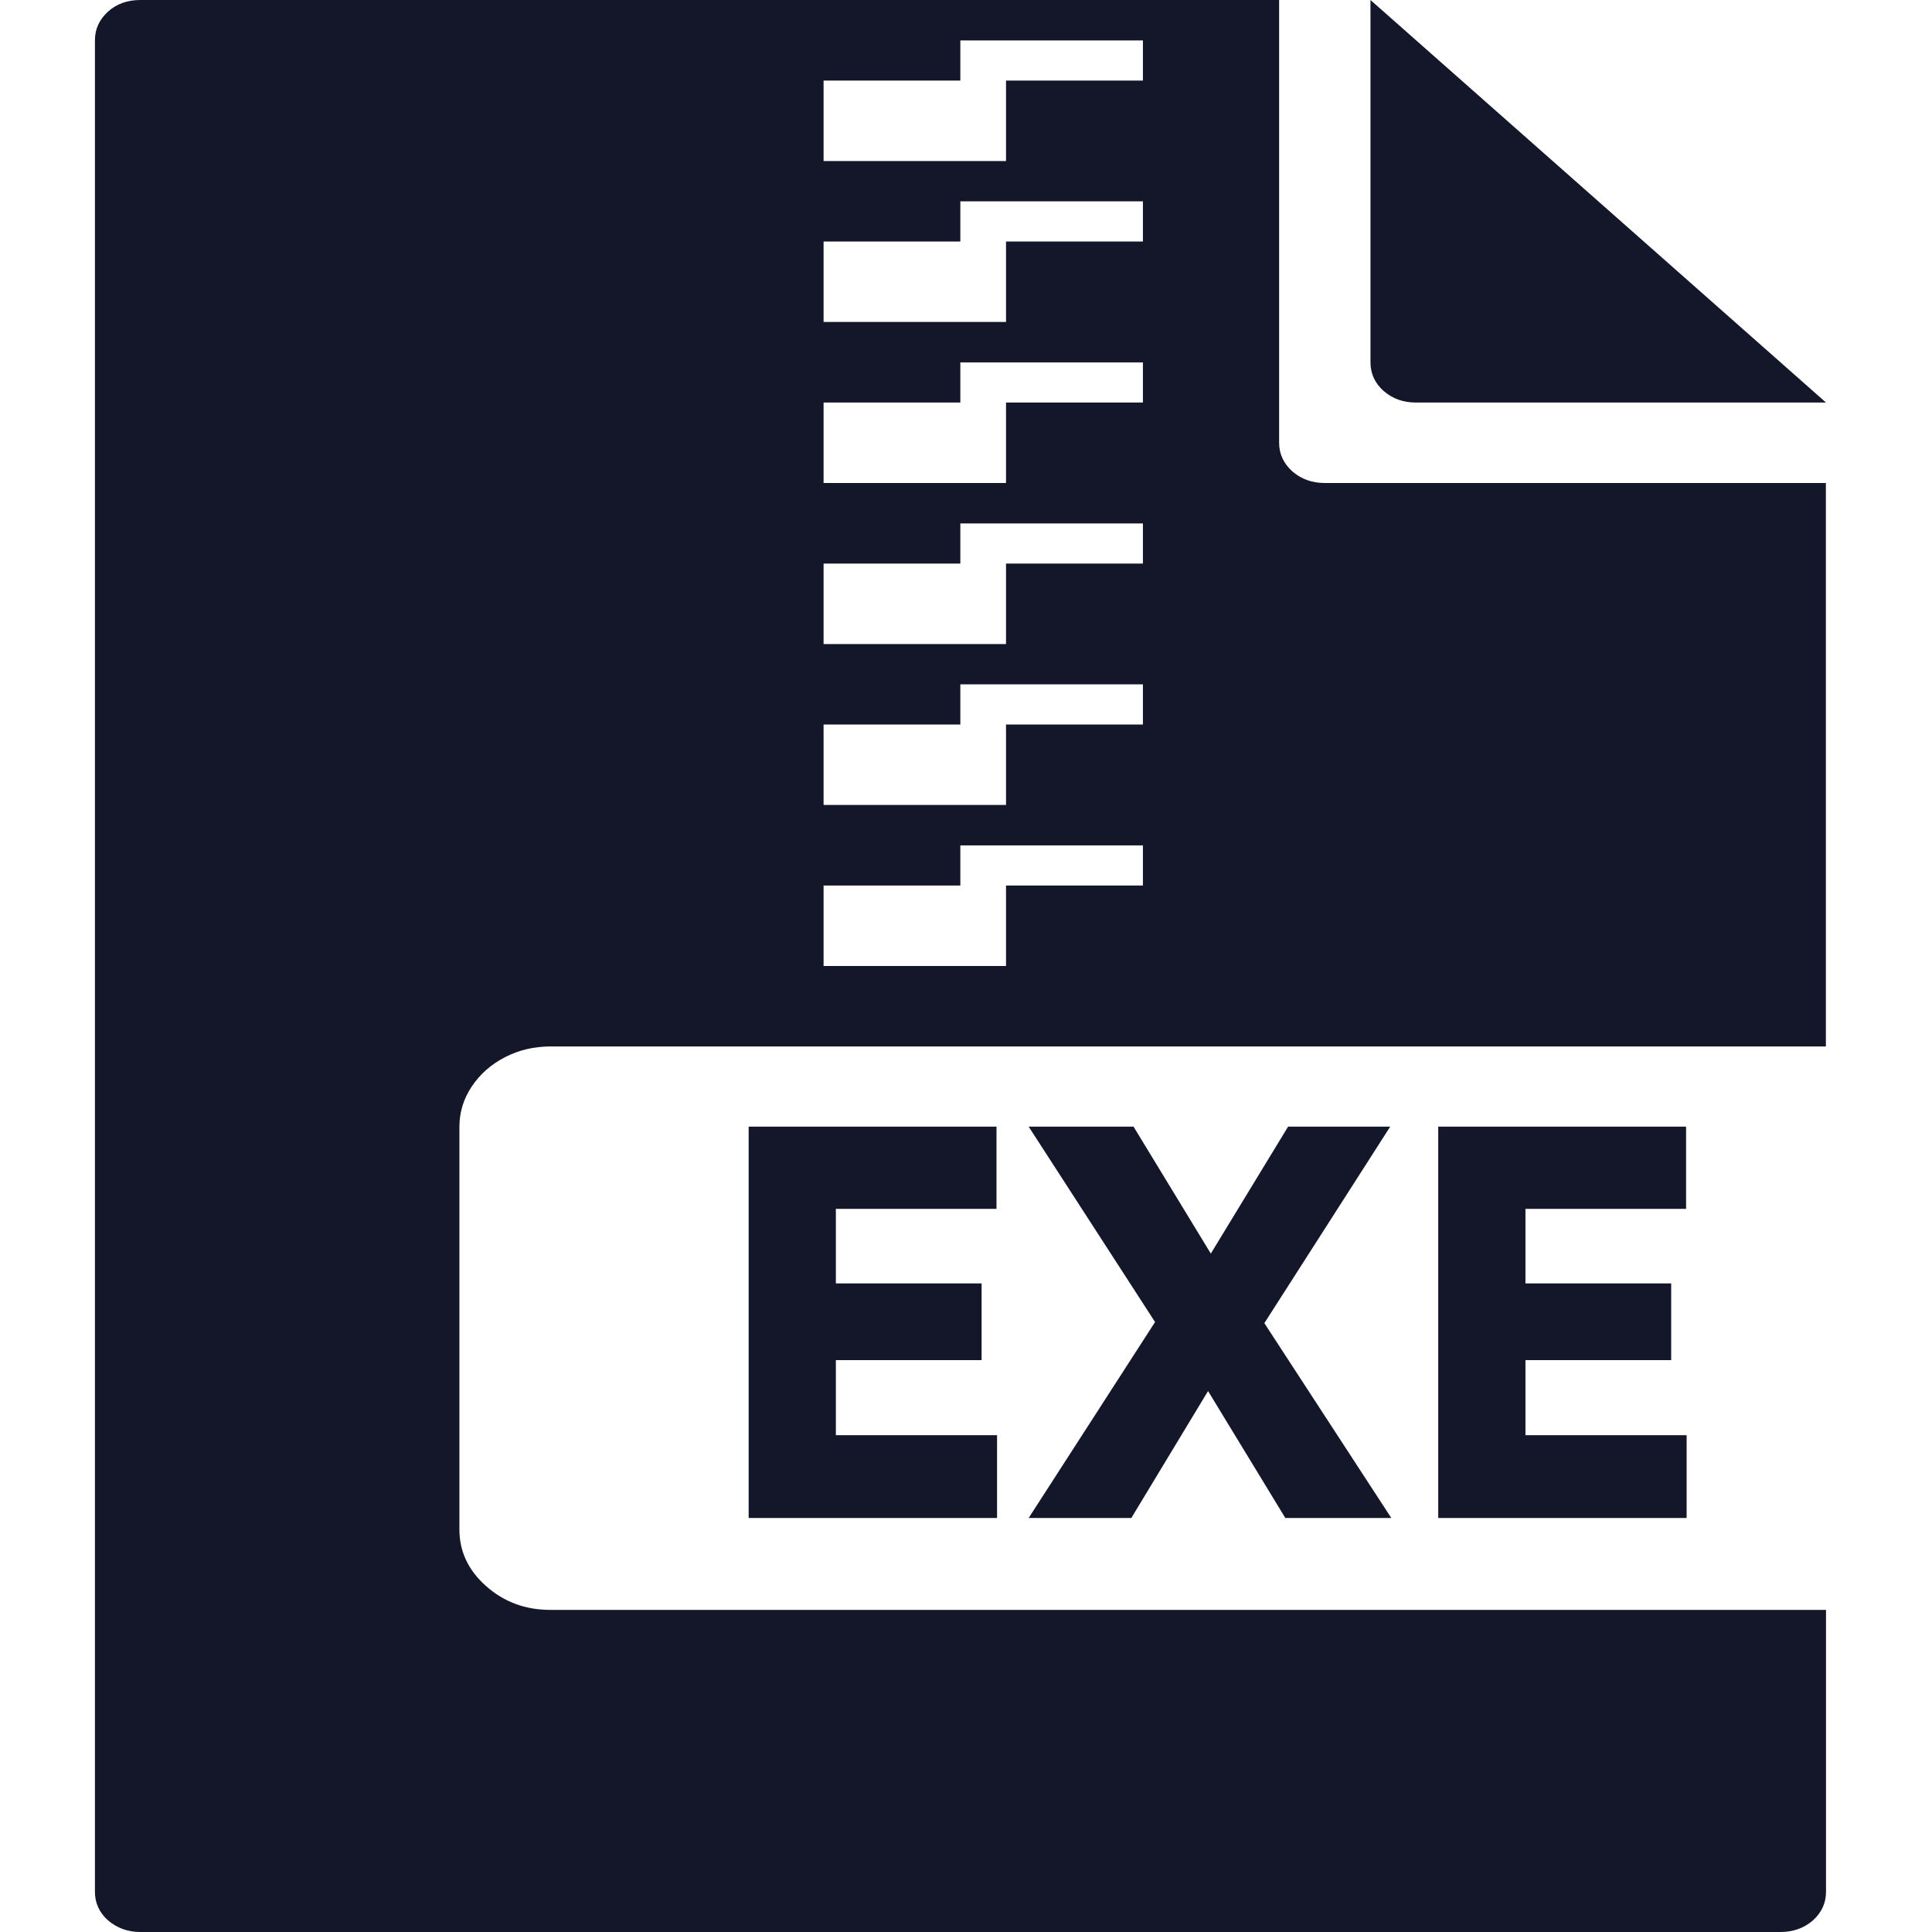
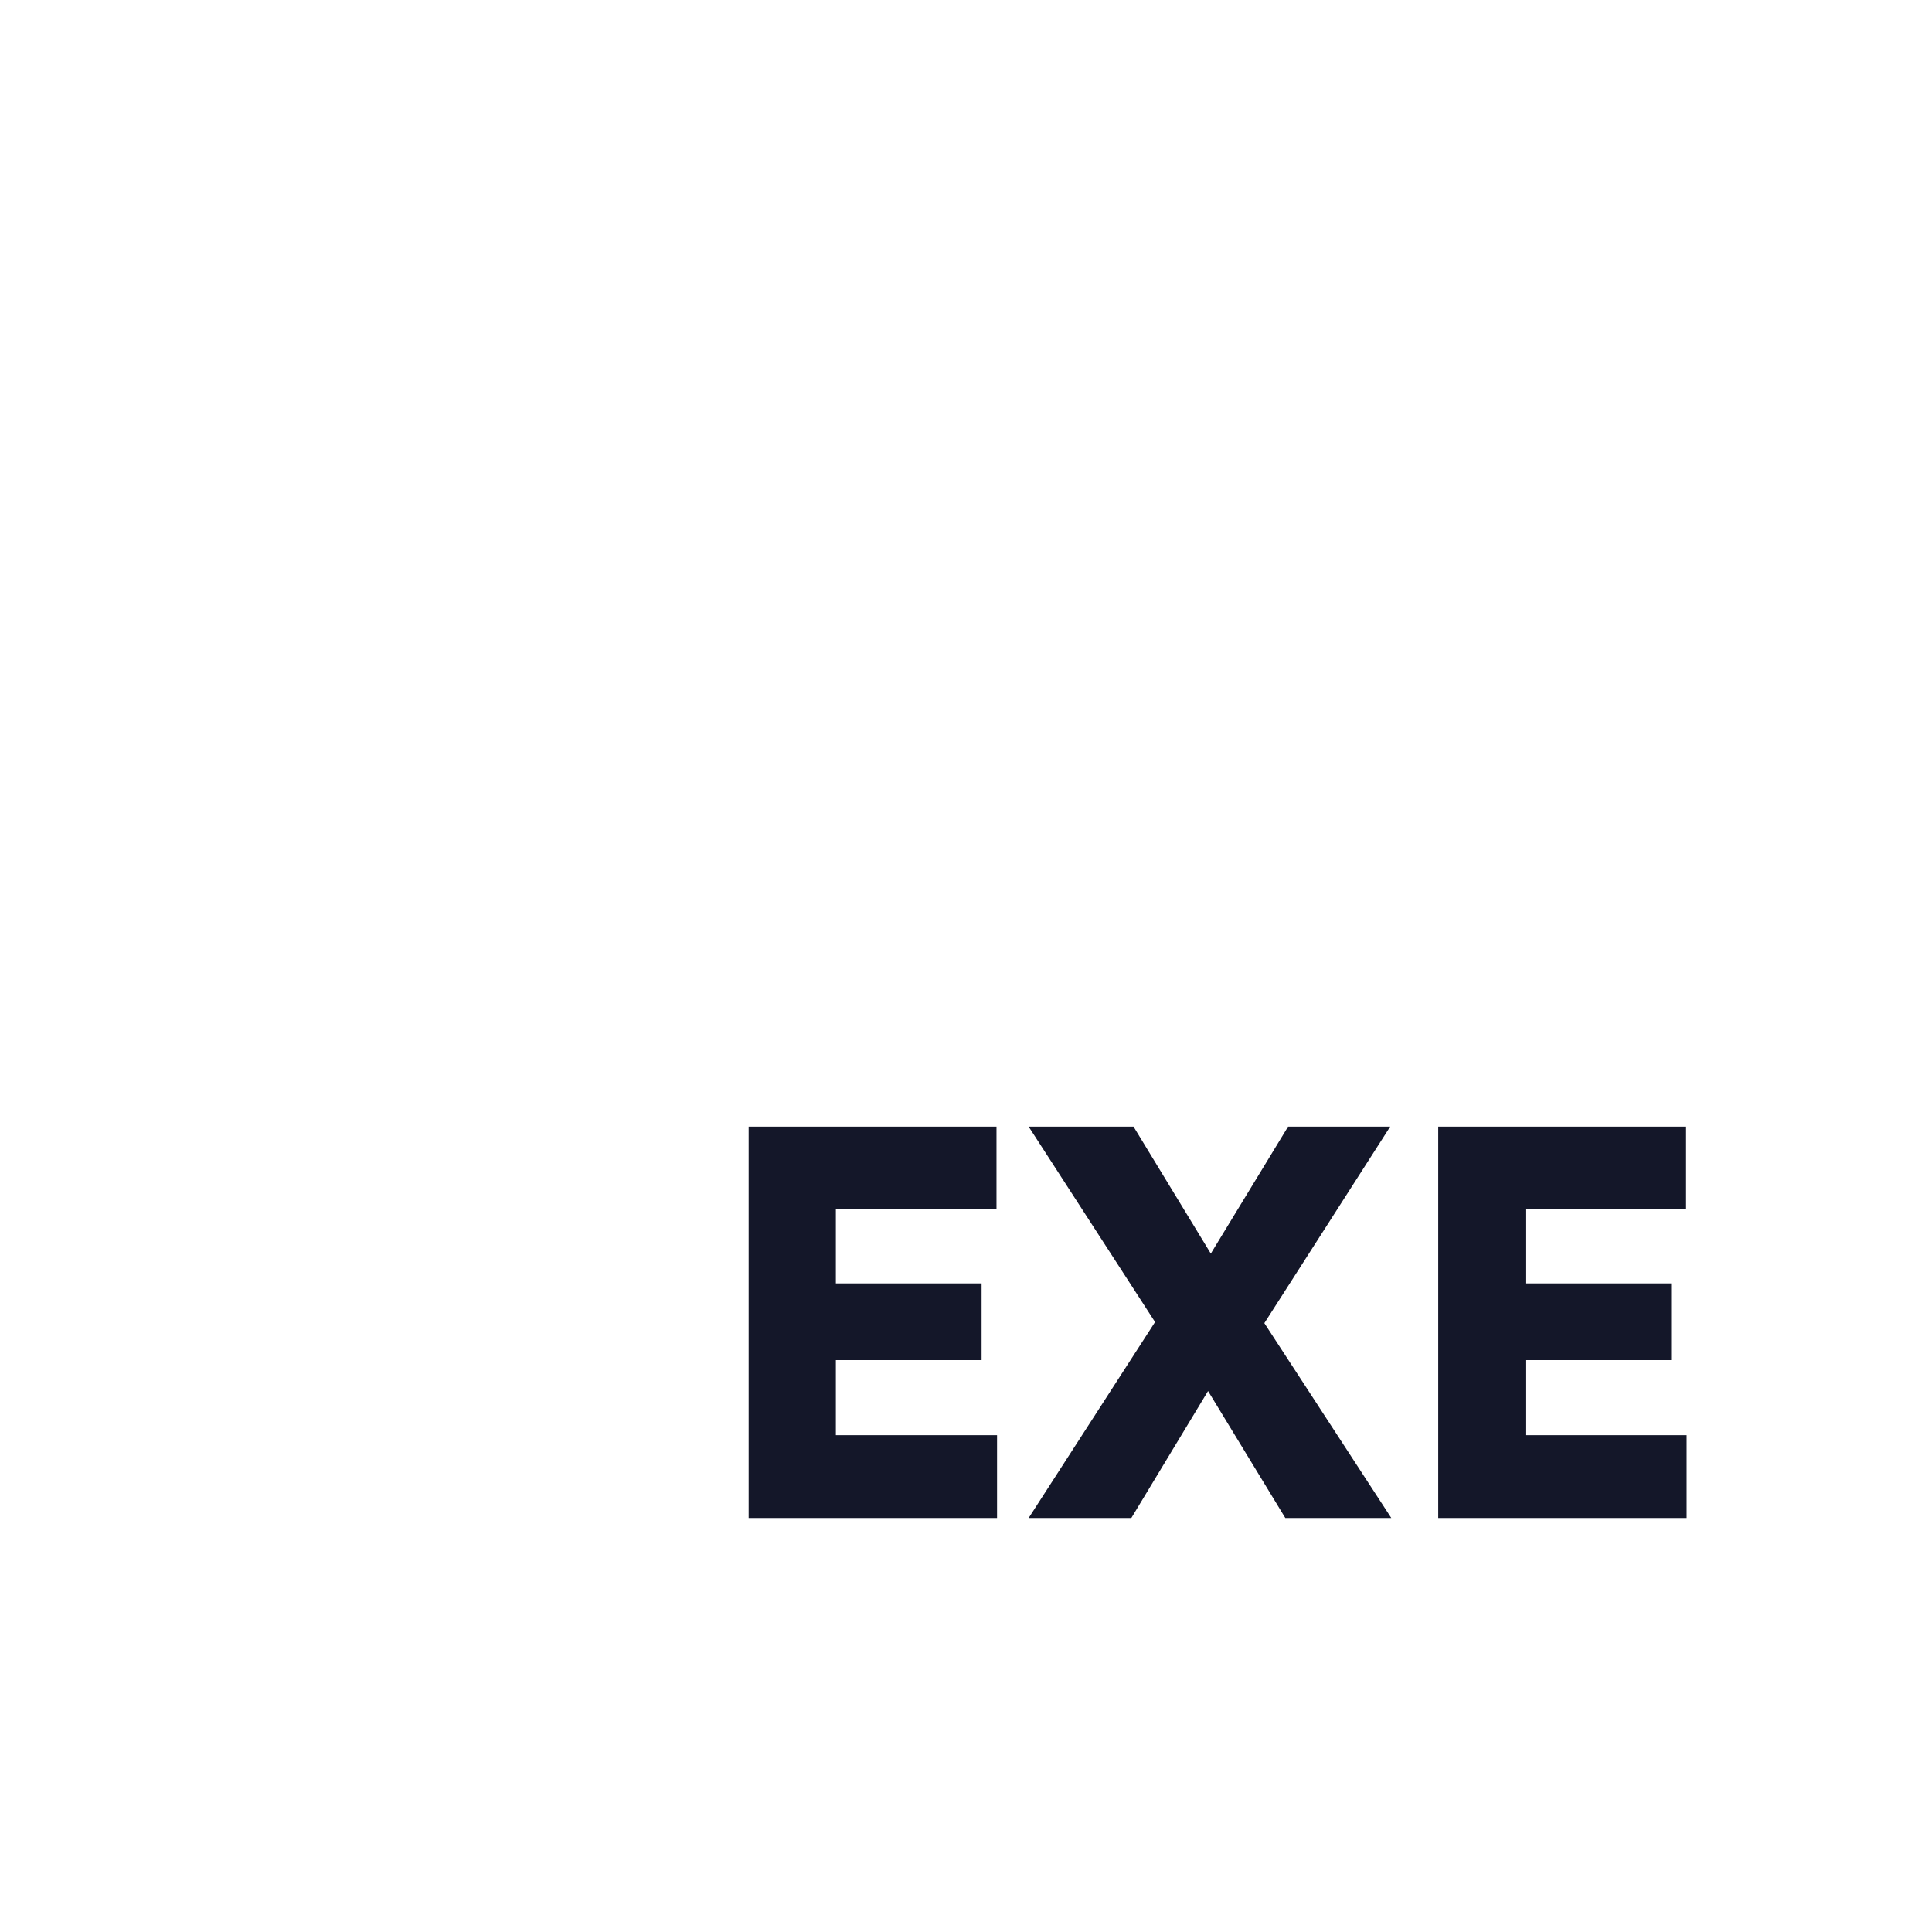
<svg xmlns="http://www.w3.org/2000/svg" width="14" height="14" viewBox="0 0 14 14" fill="none">
-   <path d="M1.017 14C0.925 14 0.848 13.971 0.783 13.916C0.72 13.86 0.688 13.79 0.688 13.709V0.291C0.688 0.21 0.72 0.141 0.783 0.084C0.846 0.027 0.925 3.7354e-07 1.017 3.7354e-07H9.269V3.209C9.269 3.29 9.302 3.359 9.365 3.416C9.428 3.471 9.507 3.5 9.599 3.5H13.231V7.583H3.989C3.871 7.583 3.759 7.609 3.659 7.661C3.557 7.714 3.478 7.784 3.418 7.874C3.358 7.964 3.329 8.061 3.329 8.166V11.083C3.329 11.243 3.394 11.38 3.523 11.494C3.653 11.609 3.808 11.666 3.989 11.666H13.232V13.709C13.232 13.79 13.2 13.859 13.137 13.916C13.074 13.971 12.995 14 12.902 14H1.017ZM10.261 2.917C10.168 2.917 10.091 2.889 10.026 2.833C9.963 2.777 9.931 2.707 9.931 2.626V3.7354e-07L13.232 2.917H10.261ZM5.97 1.167H7.29V0.584H8.282V0.293H6.959V0.584H5.968V1.167H5.97ZM5.97 2.333H7.29V1.75H8.282V1.459H6.959V1.75H5.968V2.333H5.97ZM5.97 3.5H7.29V2.917H8.282V2.626H6.959V2.917H5.968V3.5H5.97ZM5.97 4.667H7.29V4.084H8.282V3.793H6.959V4.084H5.968V4.667H5.97ZM5.97 5.833H7.29V5.25H8.282V4.959H6.959V5.25H5.968V5.833H5.97ZM5.97 7H7.29V6.417H8.282V6.126H6.959V6.417H5.968V7H5.97Z" fill="#141729" />
  <path d="M7.225 11V10.4H6.057V9.856H7.113V9.3H6.057V8.76H7.221V8.164H5.425V11H7.225ZM10.074 8.164H9.334L8.774 9.084L8.214 8.164H7.454L8.37 9.58L7.454 11H8.198L8.754 10.08L9.314 11H10.082L9.162 9.588L10.074 8.164ZM12.222 11V10.4H11.054V9.856H12.11V9.3H11.054V8.76H12.218V8.164H10.422V11H12.222Z" fill="#141729" />
</svg>